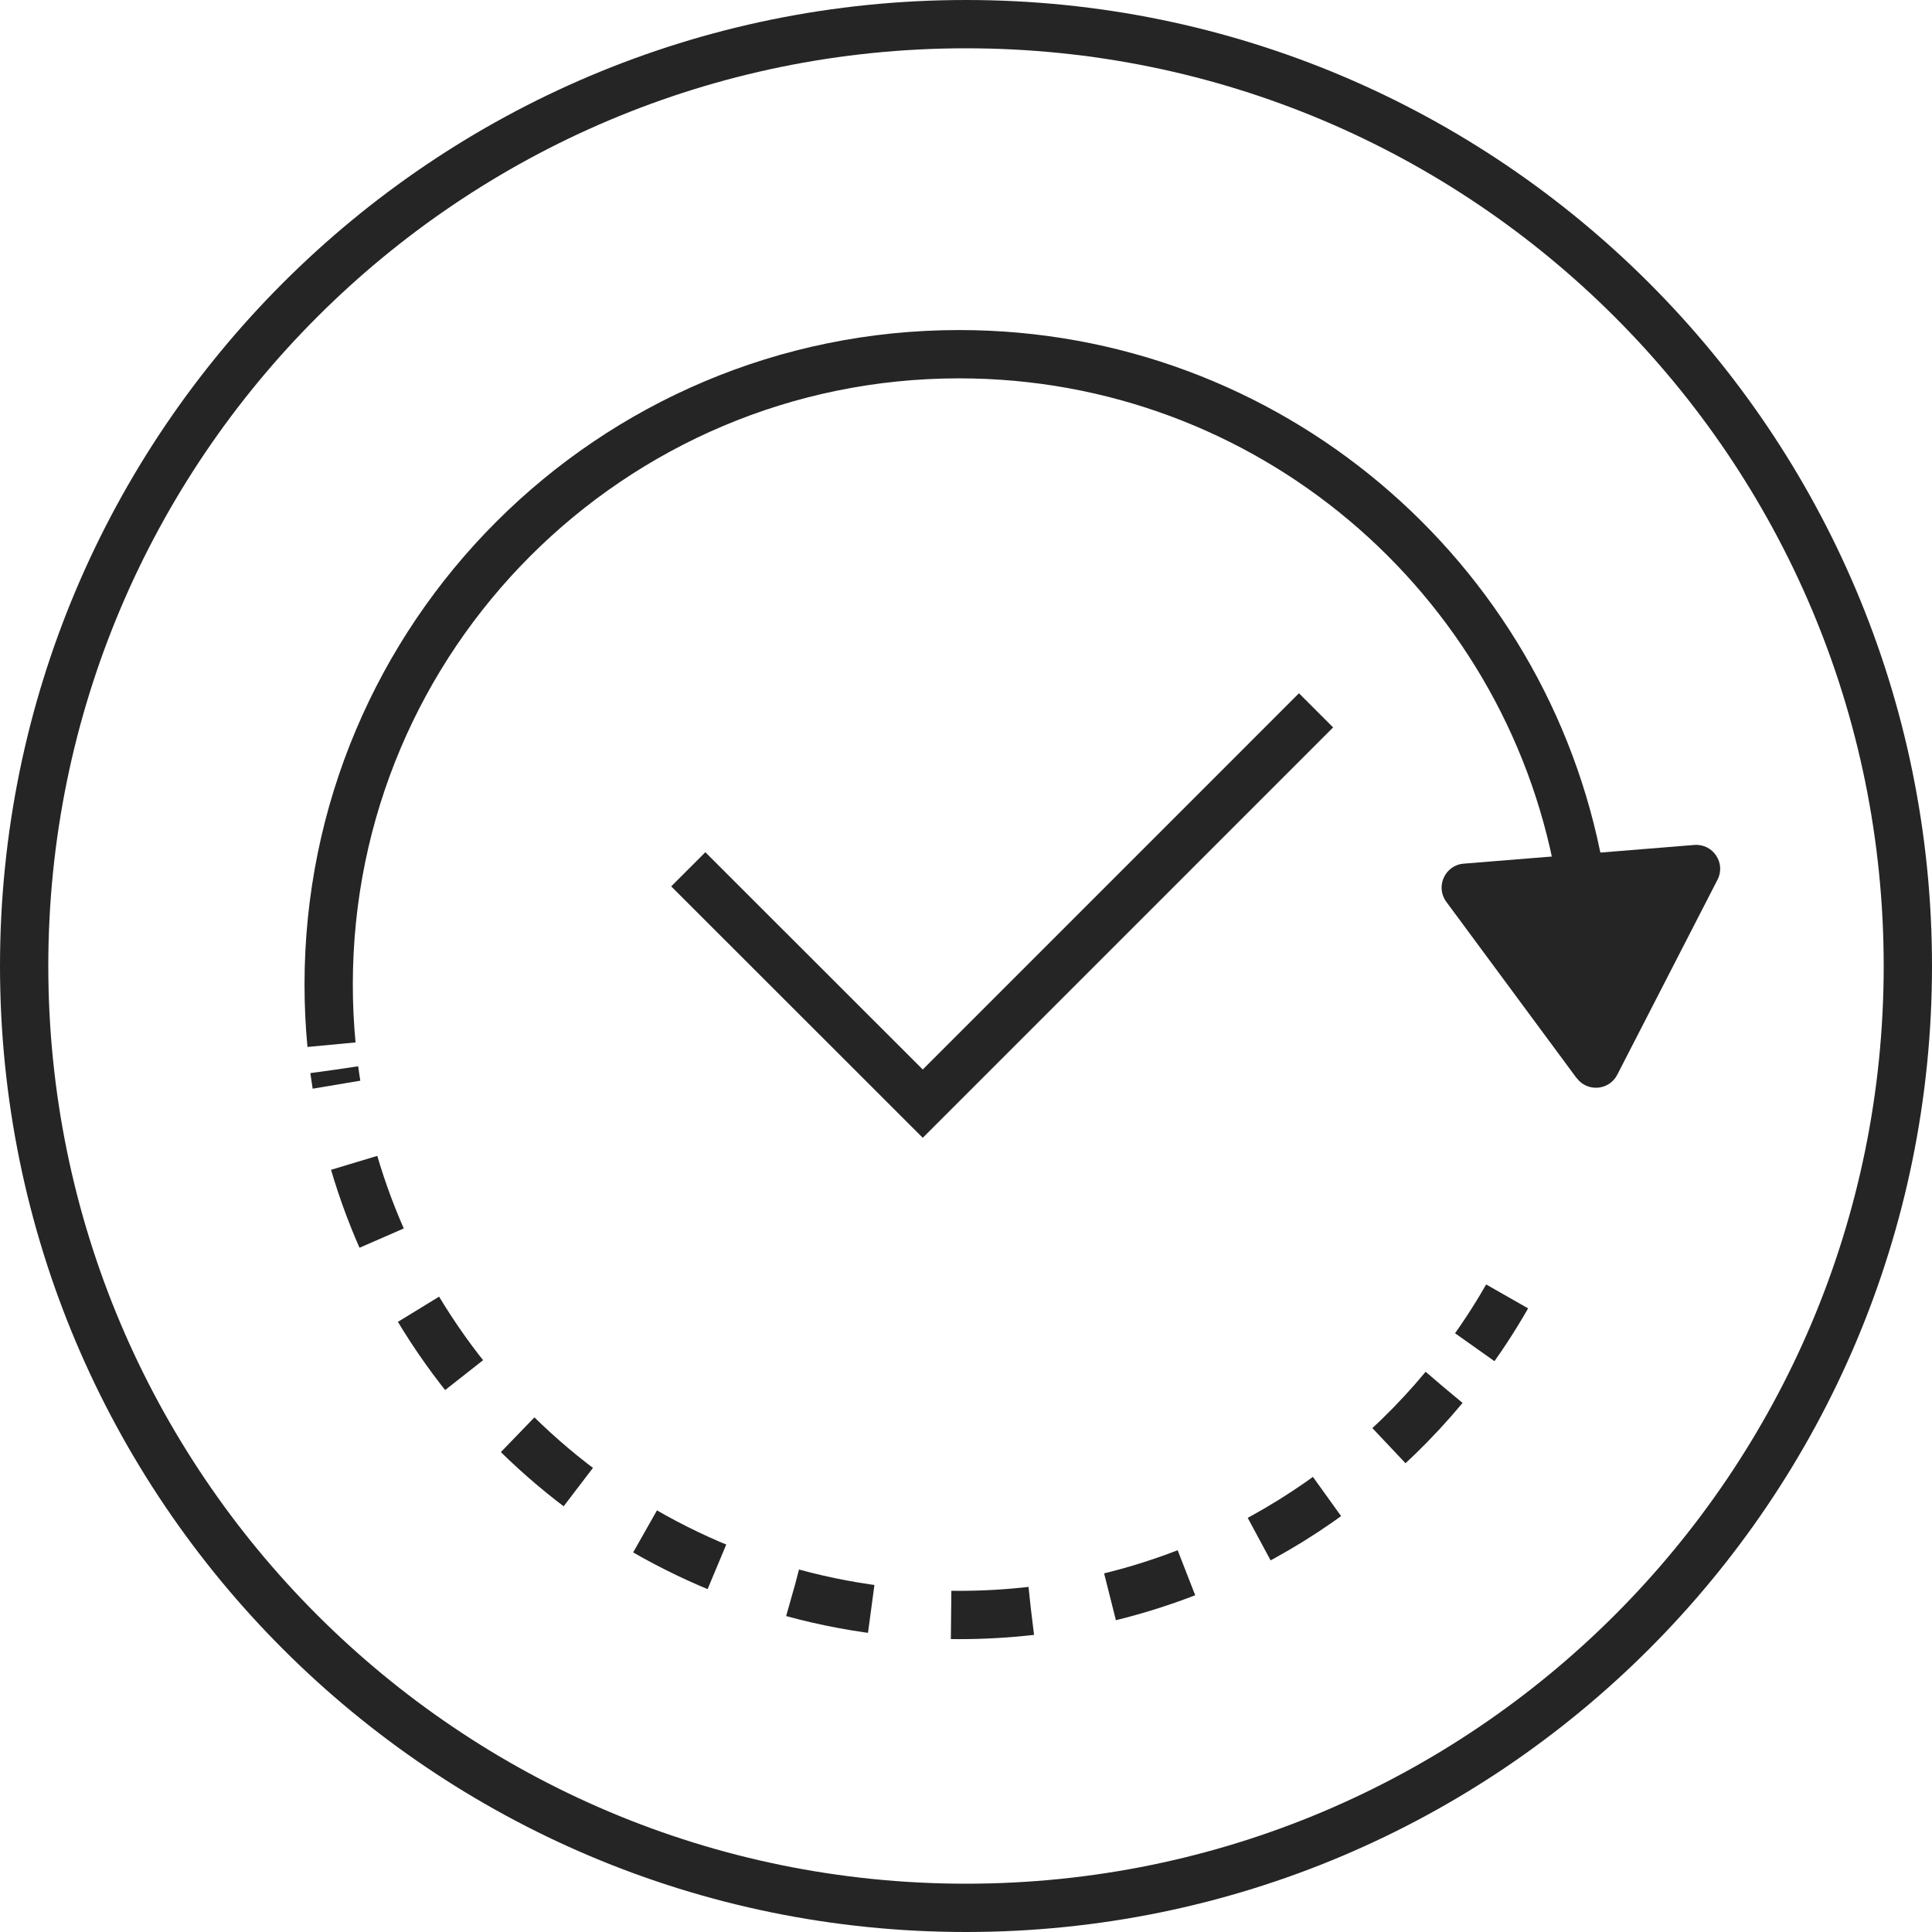
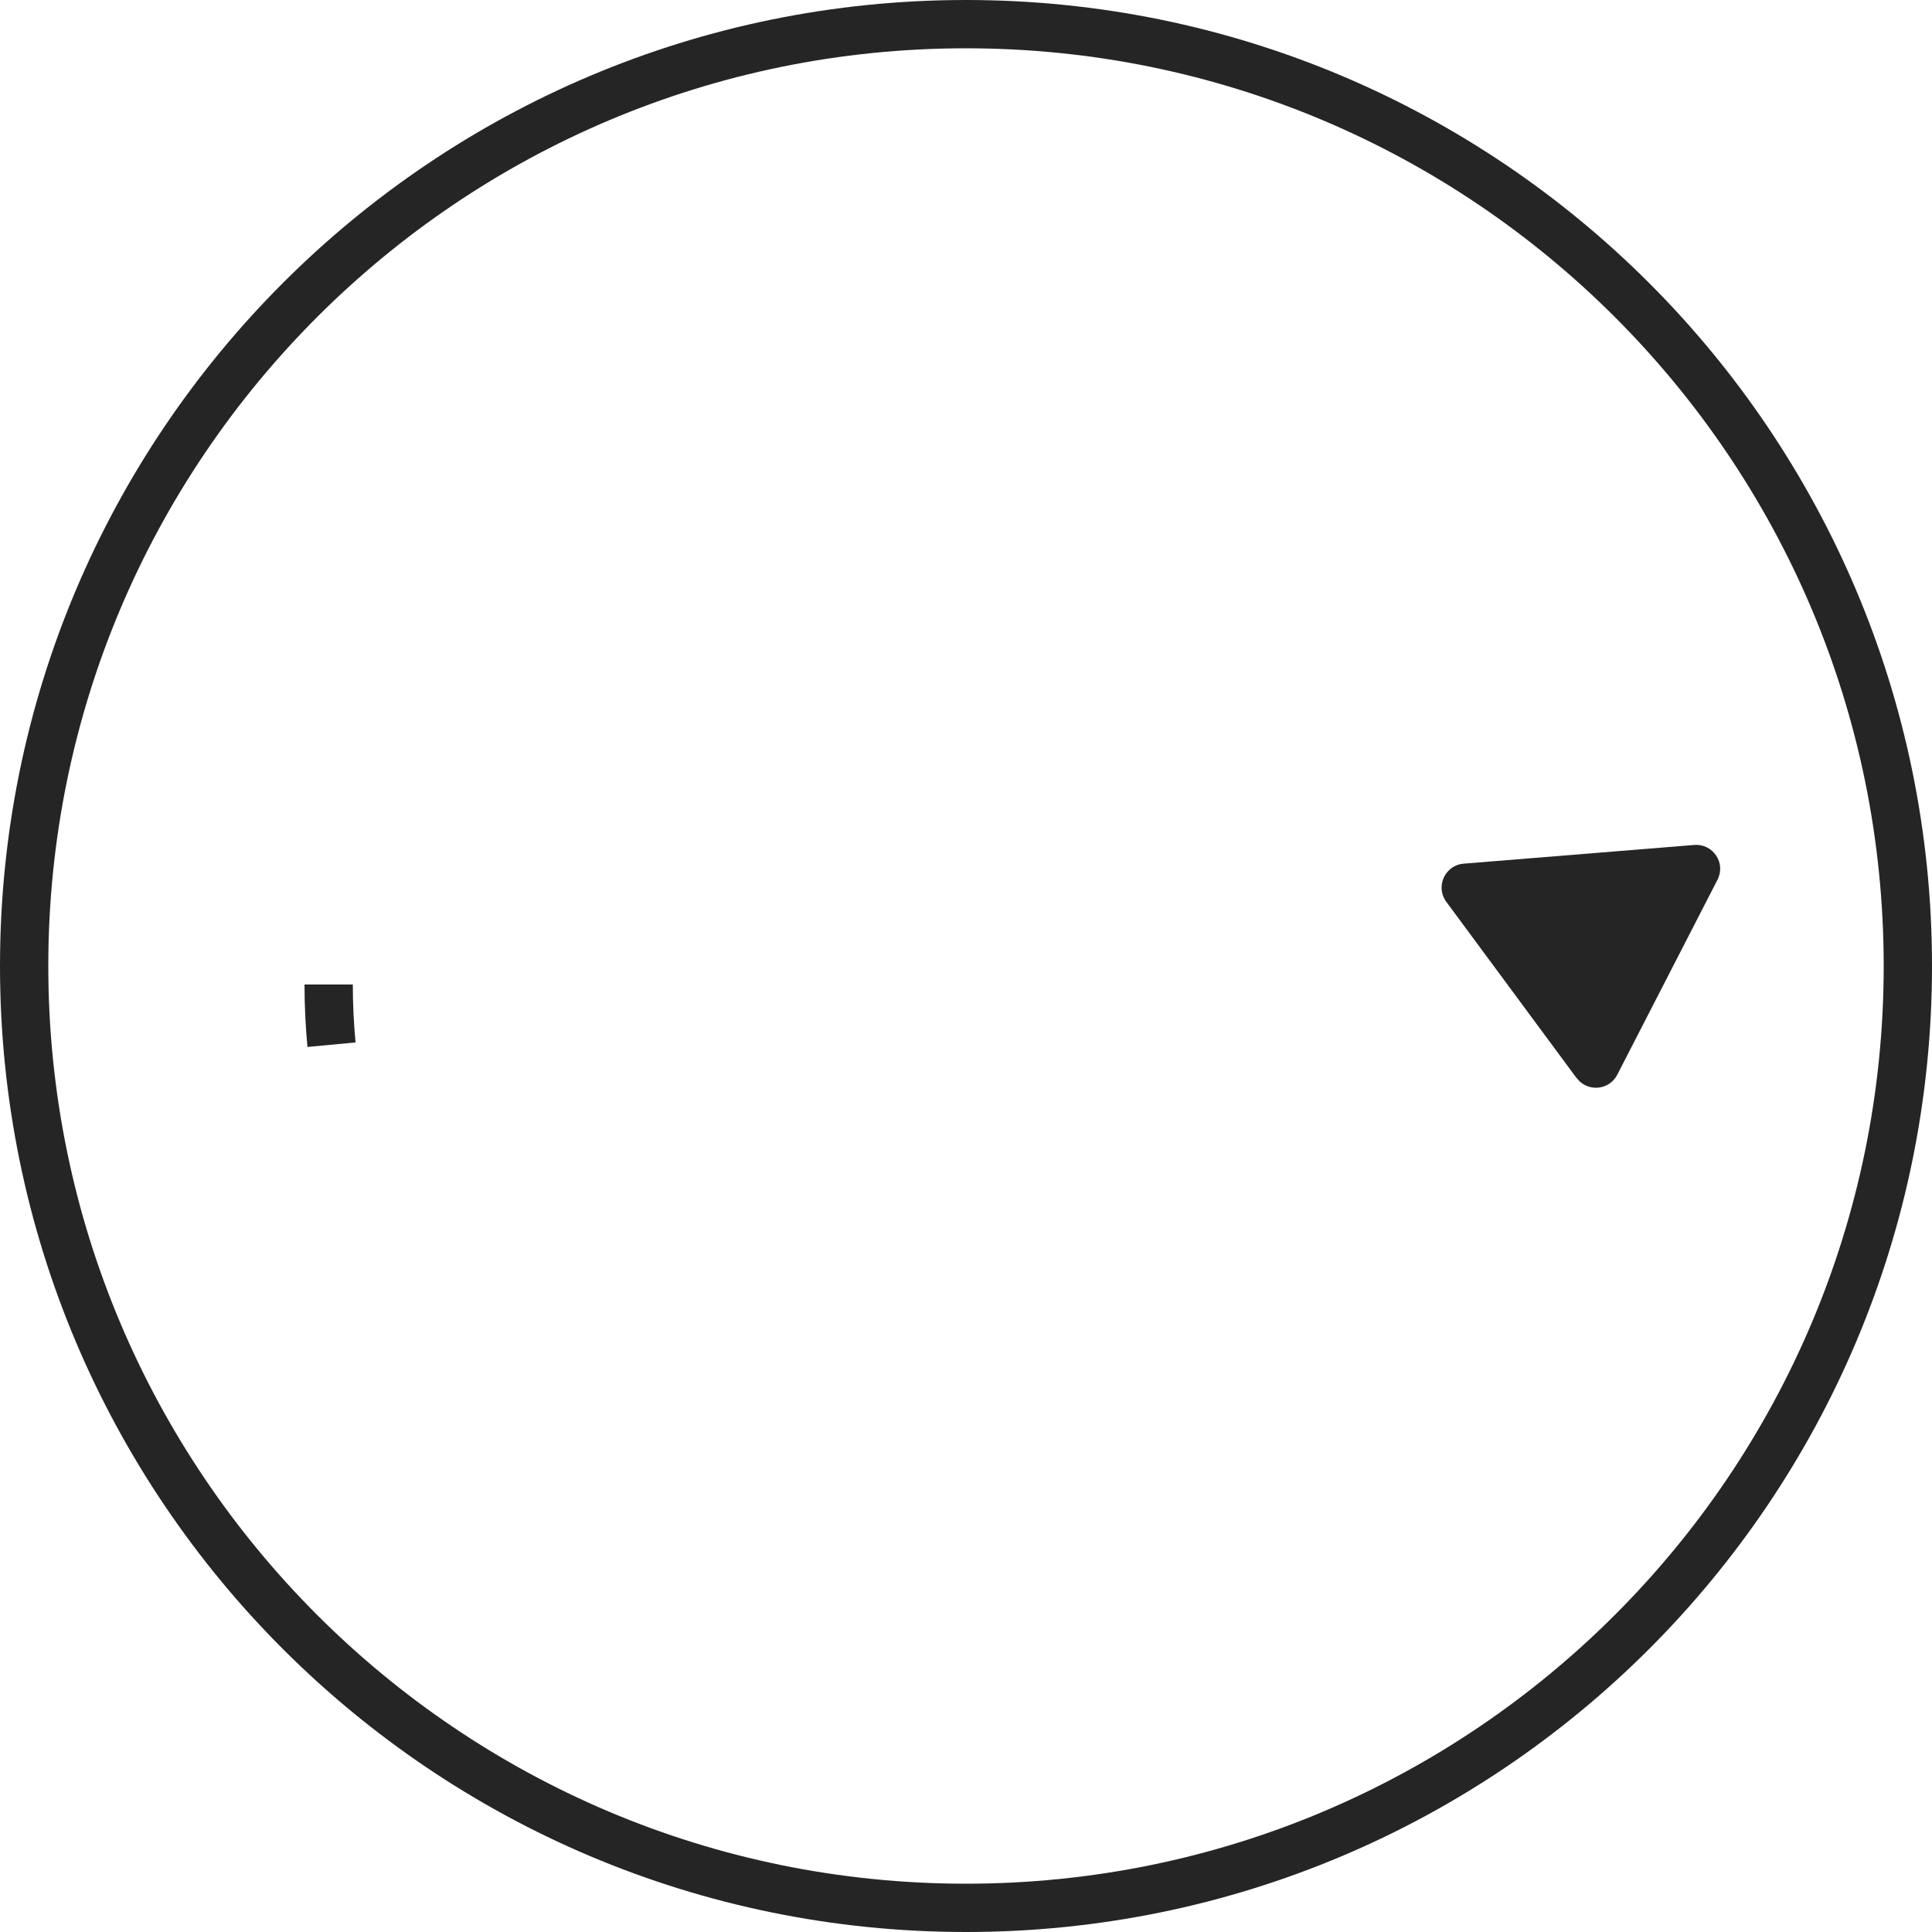
<svg xmlns="http://www.w3.org/2000/svg" width="60" height="60" viewBox="0 0 60 60" fill="none">
  <g clip-path="url(#clip0_2323_807)">
    <path d="M59.25 30C59.25 46.154 46.154 59.25 30 59.25C13.846 59.25 0.75 46.154 0.75 30C0.75 13.846 13.846 0.75 30 0.75C46.154 0.75 59.25 13.846 59.25 30Z" stroke="#252525" stroke-width="1.5" stroke-miterlimit="10" />
-     <path d="M10.207 30.58C10.207 19.768 18.972 11 29.787 11C39.386 11 47.374 17.909 49.043 27.026" stroke="#252525" stroke-width="1.5" stroke-miterlimit="10" />
-     <path d="M40.871 22.06L28.657 34.275L21.375 26.997" stroke="#252525" stroke-width="1.5" stroke-miterlimit="10" />
    <path d="M48.963 33.482L44.915 28.005C44.571 27.536 44.874 26.868 45.455 26.822L52.617 26.241C53.198 26.195 53.605 26.801 53.339 27.32L50.225 33.378C49.972 33.868 49.295 33.922 48.968 33.482H48.963Z" fill="#252525" />
-     <path d="M46.805 40.261C46.606 40.61 46.394 40.955 46.174 41.291C46.053 41.474 45.929 41.657 45.8 41.839" stroke="#252525" stroke-width="1.5" stroke-miterlimit="10" />
-     <path d="M44.845 43.089C41.254 47.406 35.84 50.155 29.782 50.155C20.993 50.155 13.557 44.363 11.083 36.392C10.763 35.371 10.531 34.312 10.381 33.224" stroke="#252525" stroke-width="1.5" stroke-miterlimit="10" stroke-dasharray="2.49 2.49" />
    <path d="M10.295 32.444C10.237 31.829 10.207 31.206 10.207 30.575" stroke="#252525" stroke-width="1.5" stroke-miterlimit="10" />
  </g>
  <defs>
    <clipPath id="clip0_2323_807">
      <rect width="60" height="60" fill="white" />
    </clipPath>
  </defs>
</svg>